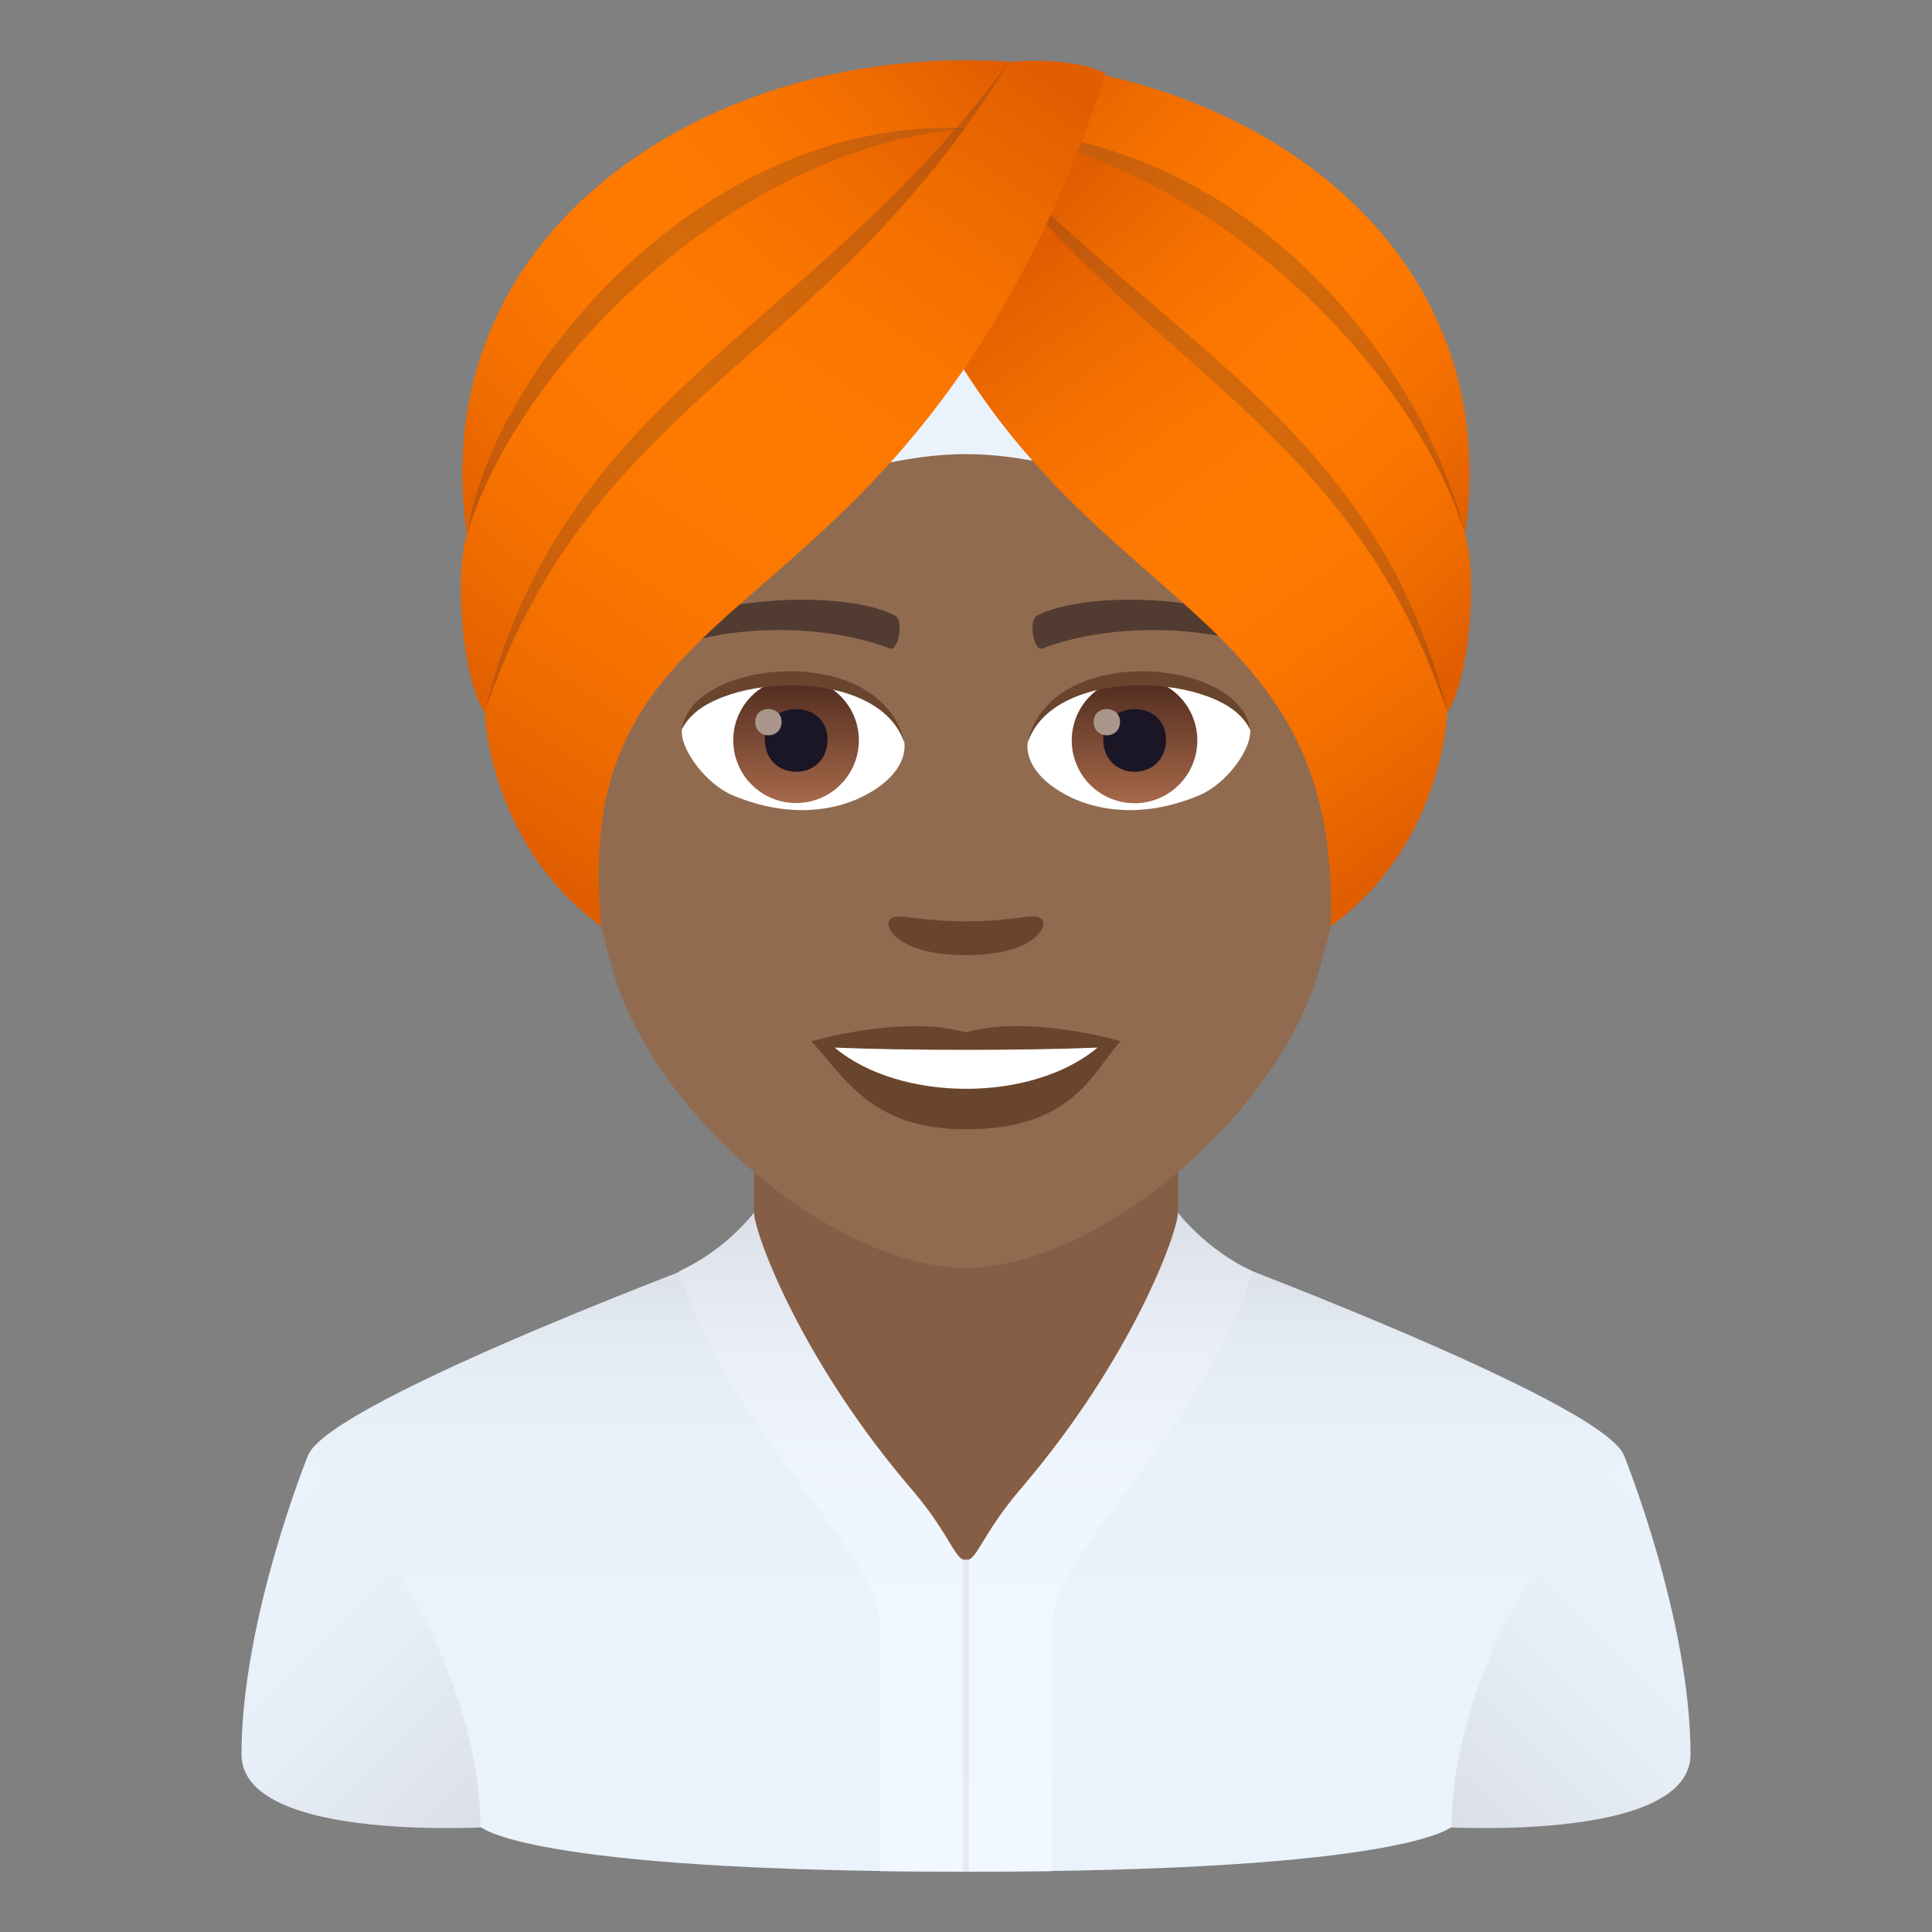
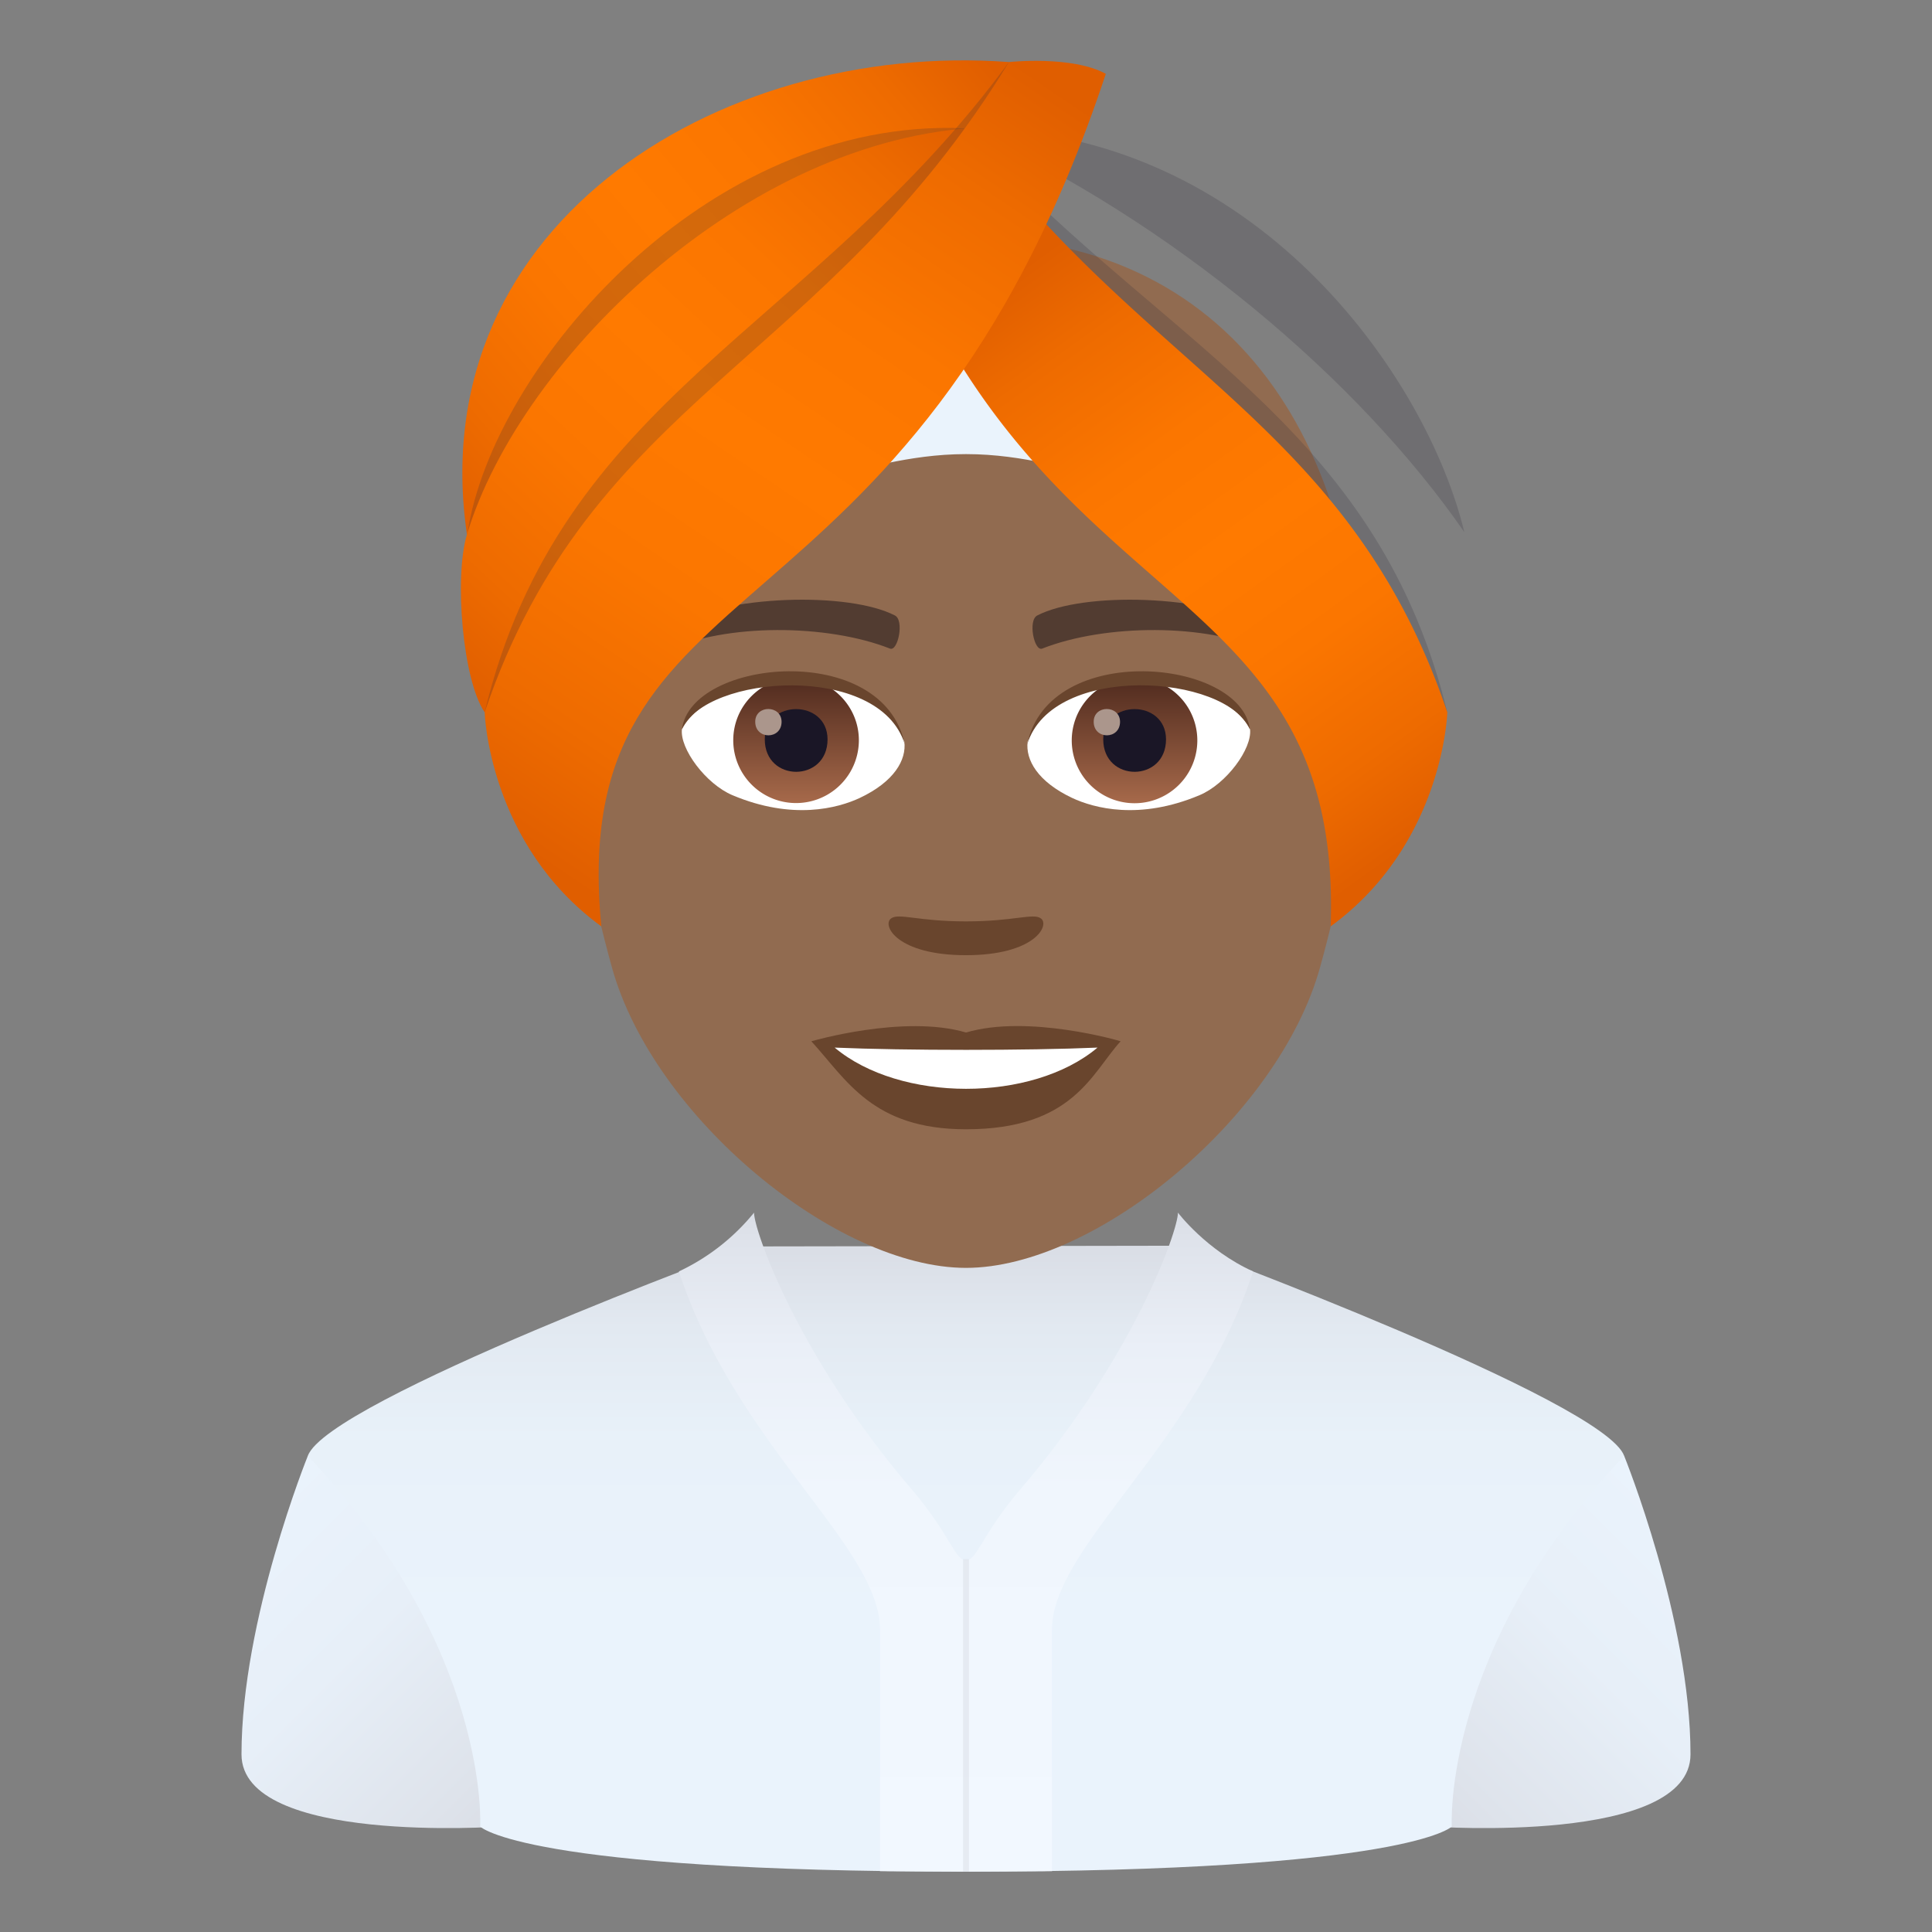
<svg xmlns="http://www.w3.org/2000/svg" xml:space="preserve" style="enable-background:new 0 0 64 64" viewBox="0 0 64 64">
  <rect x="0" y="0" width="64" height="64" fill="#808080" stroke="none" />
  <linearGradient id="a" x1="46.022" x2="55.336" y1="59.077" y2="49.762" gradientUnits="userSpaceOnUse">
    <stop offset="0" style="stop-color:#dadee6" />
    <stop offset=".136" style="stop-color:#dee3eb" />
    <stop offset=".575" style="stop-color:#e7eff8" />
    <stop offset="1" style="stop-color:#eaf3fc" />
  </linearGradient>
-   <path d="M53.803 48.228S56 53.648 56 58.115c0 2.998-8.547 2.393-8.547 2.393V48.026l6.35.202z" style="fill:url(#a)" />
+   <path d="M53.803 48.228S56 53.648 56 58.115c0 2.998-8.547 2.393-8.547 2.393V48.026z" style="fill:url(#a)" />
  <linearGradient id="b" x1="8.664" x2="17.978" y1="49.762" y2="59.077" gradientUnits="userSpaceOnUse">
    <stop offset="0" style="stop-color:#eaf3fc" />
    <stop offset=".425" style="stop-color:#e7eff8" />
    <stop offset=".864" style="stop-color:#dee3eb" />
    <stop offset="1" style="stop-color:#dadee6" />
  </linearGradient>
  <path d="M10.197 48.228S8 53.648 8 58.115c0 2.998 8.547 2.393 8.547 2.393V48.026l-6.35.202z" style="fill:url(#b)" />
  <linearGradient id="c" x1="32" x2="32" y1="53.768" y2="41.464" gradientUnits="userSpaceOnUse">
    <stop offset="0" style="stop-color:#eaf3fc" />
    <stop offset=".498" style="stop-color:#e8f1f9" />
    <stop offset=".797" style="stop-color:#e2e9f1" />
    <stop offset="1" style="stop-color:#dadee6" />
  </linearGradient>
  <path d="M53.803 48.228c-.655-1.828-14.528-6.962-14.528-6.962l-14.55.024s-13.872 5.107-14.528 6.938c6.05 6.395 5.71 12.28 5.71 12.28S17.336 62 32 62s16.092-1.493 16.092-1.493-.34-5.884 5.71-12.279z" style="fill:url(#c)" />
-   <path d="M24.98 43.375s4.053 8.31 7.02 8.31c2.968 0 7.021-8.31 7.021-8.31V37.41H24.98v5.966z" style="fill:#855e45" />
  <linearGradient id="d" x1="36.755" x2="36.755" y1="62" y2="40.17" gradientUnits="userSpaceOnUse">
    <stop offset="0" style="stop-color:#f2f8ff" />
    <stop offset=".577" style="stop-color:#f0f6fd" />
    <stop offset=".796" style="stop-color:#eaeff7" />
    <stop offset=".954" style="stop-color:#dfe3eb" />
    <stop offset="1" style="stop-color:#dadee6" />
  </linearGradient>
  <path d="M39.021 40.17c0 .613-1.479 4.788-5.204 9.145-1.307 1.529-1.439 2.37-1.818 2.37L32 62l2.848-.016v-7.995c0-2.766 4.769-6.108 6.663-11.871-1.55-.7-2.49-1.948-2.49-1.948z" style="fill:url(#d)" />
  <linearGradient id="e" x1="27.245" x2="27.245" y1="62" y2="40.17" gradientUnits="userSpaceOnUse">
    <stop offset="0" style="stop-color:#f2f8ff" />
    <stop offset=".577" style="stop-color:#f0f6fd" />
    <stop offset=".796" style="stop-color:#eaeff7" />
    <stop offset=".954" style="stop-color:#dfe3eb" />
    <stop offset="1" style="stop-color:#dadee6" />
  </linearGradient>
  <path d="M24.979 40.17c0 .613 1.479 4.788 5.204 9.145 1.307 1.529 1.439 2.37 1.818 2.37L32 62l-2.848-.016v-7.995c0-2.766-4.769-6.108-6.663-11.871a7.094 7.094 0 0 0 2.49-1.948z" style="fill:url(#e)" />
  <path d="M31.903 51.651h.195V62h-.195z" style="opacity:.5;fill:#dadee6" />
  <path d="M32 7.853c-9.176 0-13.597 7.474-13.046 17.08.113 1.928.65 4.717 1.315 7.107C21.64 37.004 27.712 42 31.999 42c4.288 0 10.353-4.996 11.731-9.96.664-2.39 1.202-5.172 1.315-7.107.55-9.606-3.87-17.08-13.046-17.08z" style="fill:#916b50" />
  <path d="M41.972 20.778c-2.1-1.113-6.115-1.163-7.607-.392-.323.152-.108 1.202.158 1.1 2.086-.822 5.45-.84 7.398.07.26.126.367-.62.051-.778zm-19.945 0c2.1-1.113 6.115-1.163 7.614-.392.322.152.107 1.202-.158 1.1-2.087-.822-5.445-.84-7.4.07-.265.126-.372-.62-.056-.778z" style="fill:#523c31" />
  <path d="M34.478 30.422c-.259-.184-.879.1-2.479.1s-2.213-.284-2.478-.1c-.317.22.183 1.22 2.478 1.22 2.29 0 2.79-1 2.48-1.22zM32 34.203c-2.062-.607-5.123.291-5.123.291 1.164 1.27 2.018 2.915 5.122 2.915 3.554 0 4.162-1.865 5.123-2.915 0-.006-3.06-.904-5.123-.29z" style="fill:#69452d" />
  <path d="M27.649 34.703c2.162 1.814 6.532 1.827 8.708 0-2.309.1-6.387.1-8.708 0zm2.308-10.137c.076.607-.335 1.328-1.474 1.866-.727.341-2.232.746-4.217-.089-.886-.373-1.752-1.543-1.676-2.188 1.075-2.024 6.361-2.32 7.367.411z" style="fill:#fff" />
  <linearGradient id="f" x1="-1210.316" x2="-1210.316" y1="171.952" y2="171.32" gradientTransform="translate(7978.266 -1103.139) scale(6.57)" gradientUnits="userSpaceOnUse">
    <stop offset="0" style="stop-color:#a6694a" />
    <stop offset="1" style="stop-color:#4f2a1e" />
  </linearGradient>
  <path d="M26.371 22.448c1.145 0 2.08.93 2.08 2.074a2.08 2.08 0 0 1-4.161 0c0-1.145.93-2.074 2.081-2.074z" style="fill:url(#f)" />
  <path d="M25.334 24.49c0 1.436 2.08 1.436 2.08 0-.006-1.334-2.08-1.334-2.08 0z" style="fill:#1a1626" />
  <path d="M25.018 23.908c0 .601.873.601.873 0-.007-.562-.873-.562-.873 0z" style="fill:#ab968c" />
  <path d="M29.97 24.648c-.841-2.713-6.596-2.308-7.38-.487.29-2.34 6.659-2.953 7.38.487z" style="fill:#69452d" />
  <path d="M34.042 24.566c-.076.607.335 1.328 1.473 1.866.728.341 2.233.746 4.218-.089.892-.373 1.752-1.543 1.676-2.188-1.075-2.024-6.361-2.32-7.367.411z" style="fill:#fff" />
  <linearGradient id="g" x1="-1211.308" x2="-1211.308" y1="171.952" y2="171.32" gradientTransform="translate(7995.996 -1103.139) scale(6.57)" gradientUnits="userSpaceOnUse">
    <stop offset="0" style="stop-color:#a6694a" />
    <stop offset="1" style="stop-color:#4f2a1e" />
  </linearGradient>
  <path d="M37.583 22.448a2.08 2.08 0 1 1 0 4.16 2.08 2.08 0 0 1 0-4.16z" style="fill:url(#g)" />
  <path d="M36.546 24.49c0 1.436 2.08 1.436 2.08 0-.005-1.334-2.08-1.334-2.08 0z" style="fill:#1a1626" />
  <path d="M36.23 23.908c0 .601.873.601.873 0-.007-.562-.873-.562-.873 0z" style="fill:#ab968c" />
  <path d="M34.03 24.648c.84-2.706 6.589-2.32 7.373-.487-.285-2.34-6.653-2.953-7.374.487z" style="fill:#69452d" />
  <path d="M32 15.043c3.955 0 5.952 2.306 4.663-2.141-.646-2.228-8.681-2.228-9.327 0-1.289 4.447.709 2.141 4.664 2.141z" style="fill:#eaf3fc" />
  <linearGradient id="h" x1="49.431" x2="34.255" y1="16.779" y2="2.565" gradientUnits="userSpaceOnUse">
    <stop offset="0" style="stop-color:#e05e00" />
    <stop offset=".138" style="stop-color:#ee6b00" />
    <stop offset=".322" style="stop-color:#fb7600" />
    <stop offset=".5" style="stop-color:#ff7a00" />
    <stop offset=".678" style="stop-color:#fb7600" />
    <stop offset=".862" style="stop-color:#ee6b00" />
    <stop offset="1" style="stop-color:#e05e00" />
  </linearGradient>
-   <path d="M30.577 2.056c9.68-.721 19.815 5.55 17.862 16.209-2.695-2.169-12.696-4.948-17.862-16.209z" style="fill:url(#h)" />
  <path d="M32.038 4.25c9.532 0 15.239 8.24 16.469 13.377-3.467-5.019-9.66-10.296-16.47-13.376z" style="opacity:.2;fill:#302c3b" />
  <linearGradient id="i" x1="48.952" x2="35.226" y1="21.364" y2="6.317" gradientUnits="userSpaceOnUse">
    <stop offset="0" style="stop-color:#e05e00" />
    <stop offset=".138" style="stop-color:#ee6b00" />
    <stop offset=".322" style="stop-color:#fb7600" />
    <stop offset=".5" style="stop-color:#ff7a00" />
    <stop offset=".678" style="stop-color:#fb7600" />
    <stop offset=".862" style="stop-color:#ee6b00" />
    <stop offset="1" style="stop-color:#e05e00" />
  </linearGradient>
-   <path d="M31.037 4.209c7.96.078 15.72 7.576 17.497 13.507.422 1.409.138 4.82-.59 5.879-2.694-2.169-11.741-8.126-16.907-19.386z" style="fill:url(#i)" />
  <path d="M47.944 23.595c-2.24-9.129-8.864-11.968-14.887-18.176 6.607 12.63 14.887 18.176 14.887 18.176z" style="opacity:.2;fill:#302c3b" />
  <linearGradient id="j" x1="47.087" x2="33.611" y1="27.778" y2="9.024" gradientUnits="userSpaceOnUse">
    <stop offset="0" style="stop-color:#e05e00" />
    <stop offset=".138" style="stop-color:#ee6b00" />
    <stop offset=".322" style="stop-color:#fb7600" />
    <stop offset=".5" style="stop-color:#ff7a00" />
    <stop offset=".678" style="stop-color:#fb7600" />
    <stop offset=".862" style="stop-color:#ee6b00" />
    <stop offset="1" style="stop-color:#e05e00" />
  </linearGradient>
  <path d="M32.919 5.41a74.056 74.056 0 0 0-3.25 2.357c5.091 12.9 14.81 11.4 14.411 22.92 3.74-2.729 3.864-7.092 3.864-7.092-3.074-9.1-9.419-11.142-15.025-18.185z" style="fill:url(#j)" />
  <linearGradient id="k" x1="13.982" x2="32.068" y1="16.5" y2="1.193" gradientUnits="userSpaceOnUse">
    <stop offset="0" style="stop-color:#e05e00" />
    <stop offset=".138" style="stop-color:#ee6b00" />
    <stop offset=".322" style="stop-color:#fb7600" />
    <stop offset=".5" style="stop-color:#ff7a00" />
    <stop offset=".678" style="stop-color:#fb7600" />
    <stop offset=".862" style="stop-color:#ee6b00" />
    <stop offset="1" style="stop-color:#e05e00" />
  </linearGradient>
  <path d="M33.423 2.056c-9.68-.721-19.815 5.55-17.863 16.209 2.695-2.169 12.696-4.948 17.863-16.209z" style="fill:url(#k)" />
  <path d="M31.962 4.25c-8.59-.389-15.64 7.944-16.47 13.377 3.467-5.019 9.66-10.296 16.47-13.376z" style="opacity:.2;fill:#302c3b" />
  <linearGradient id="l" x1="14.313" x2="31.593" y1="22.031" y2="3.378" gradientUnits="userSpaceOnUse">
    <stop offset="0" style="stop-color:#e05e00" />
    <stop offset=".138" style="stop-color:#ee6b00" />
    <stop offset=".322" style="stop-color:#fb7600" />
    <stop offset=".5" style="stop-color:#ff7a00" />
    <stop offset=".678" style="stop-color:#fb7600" />
    <stop offset=".862" style="stop-color:#ee6b00" />
    <stop offset="1" style="stop-color:#e05e00" />
  </linearGradient>
  <path d="M32.962 4.209c-7.96.078-15.72 7.576-17.497 13.507-.422 1.409-.138 4.82.59 5.879 2.694-2.169 11.741-8.126 16.907-19.386z" style="fill:url(#l)" />
  <path d="M33.423 2.056c-6.533 8.895-14.846 11.07-17.368 21.539 0 0 14.72-10.77 17.368-21.539z" style="opacity:.2;fill:#302c3b" />
  <linearGradient id="m" x1="16.968" x2="34.185" y1="27.92" y2="2.4" gradientUnits="userSpaceOnUse">
    <stop offset="0" style="stop-color:#e05e00" />
    <stop offset=".138" style="stop-color:#ee6b00" />
    <stop offset=".322" style="stop-color:#fb7600" />
    <stop offset=".5" style="stop-color:#ff7a00" />
    <stop offset=".678" style="stop-color:#fb7600" />
    <stop offset=".862" style="stop-color:#ee6b00" />
    <stop offset="1" style="stop-color:#e05e00" />
  </linearGradient>
  <path d="M36.632 2.446c-1.124-.615-3.21-.39-3.21-.39-6.072 9.958-13.854 11.14-17.367 21.539 0 0 .123 4.363 3.864 7.092-1.2-12.423 10.217-8.672 16.713-28.242z" style="fill:url(#m)" />
</svg>